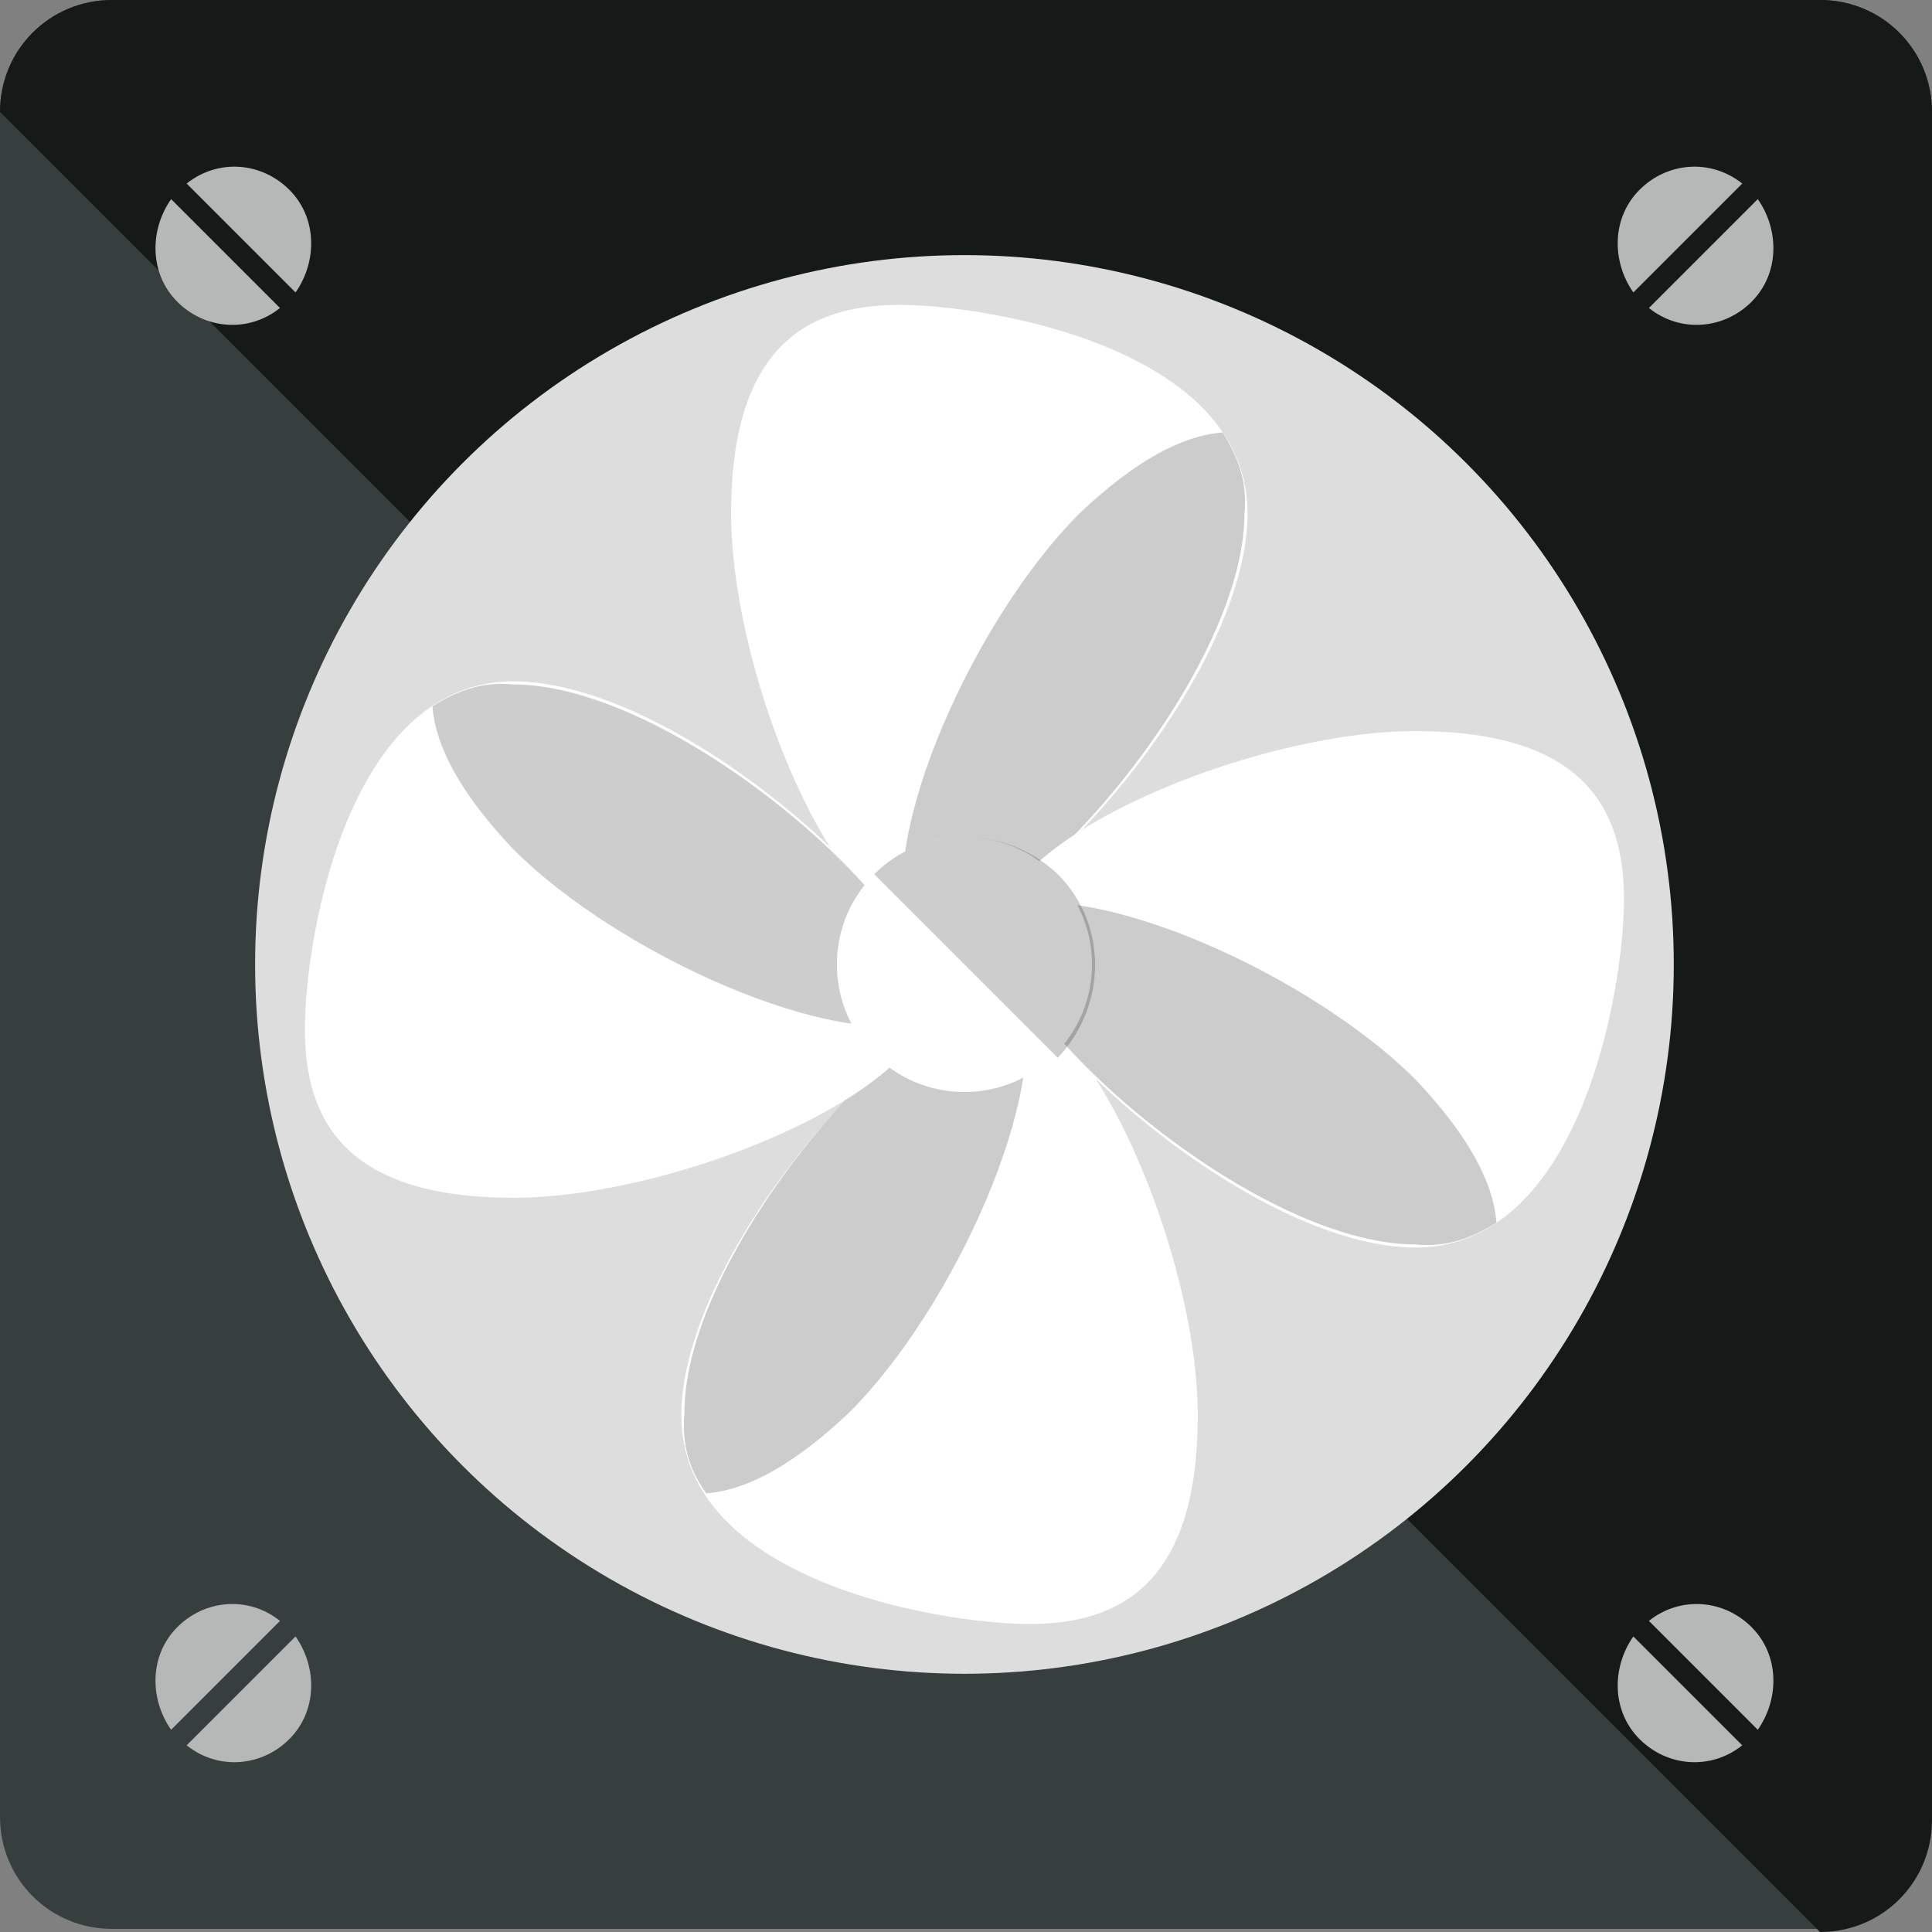
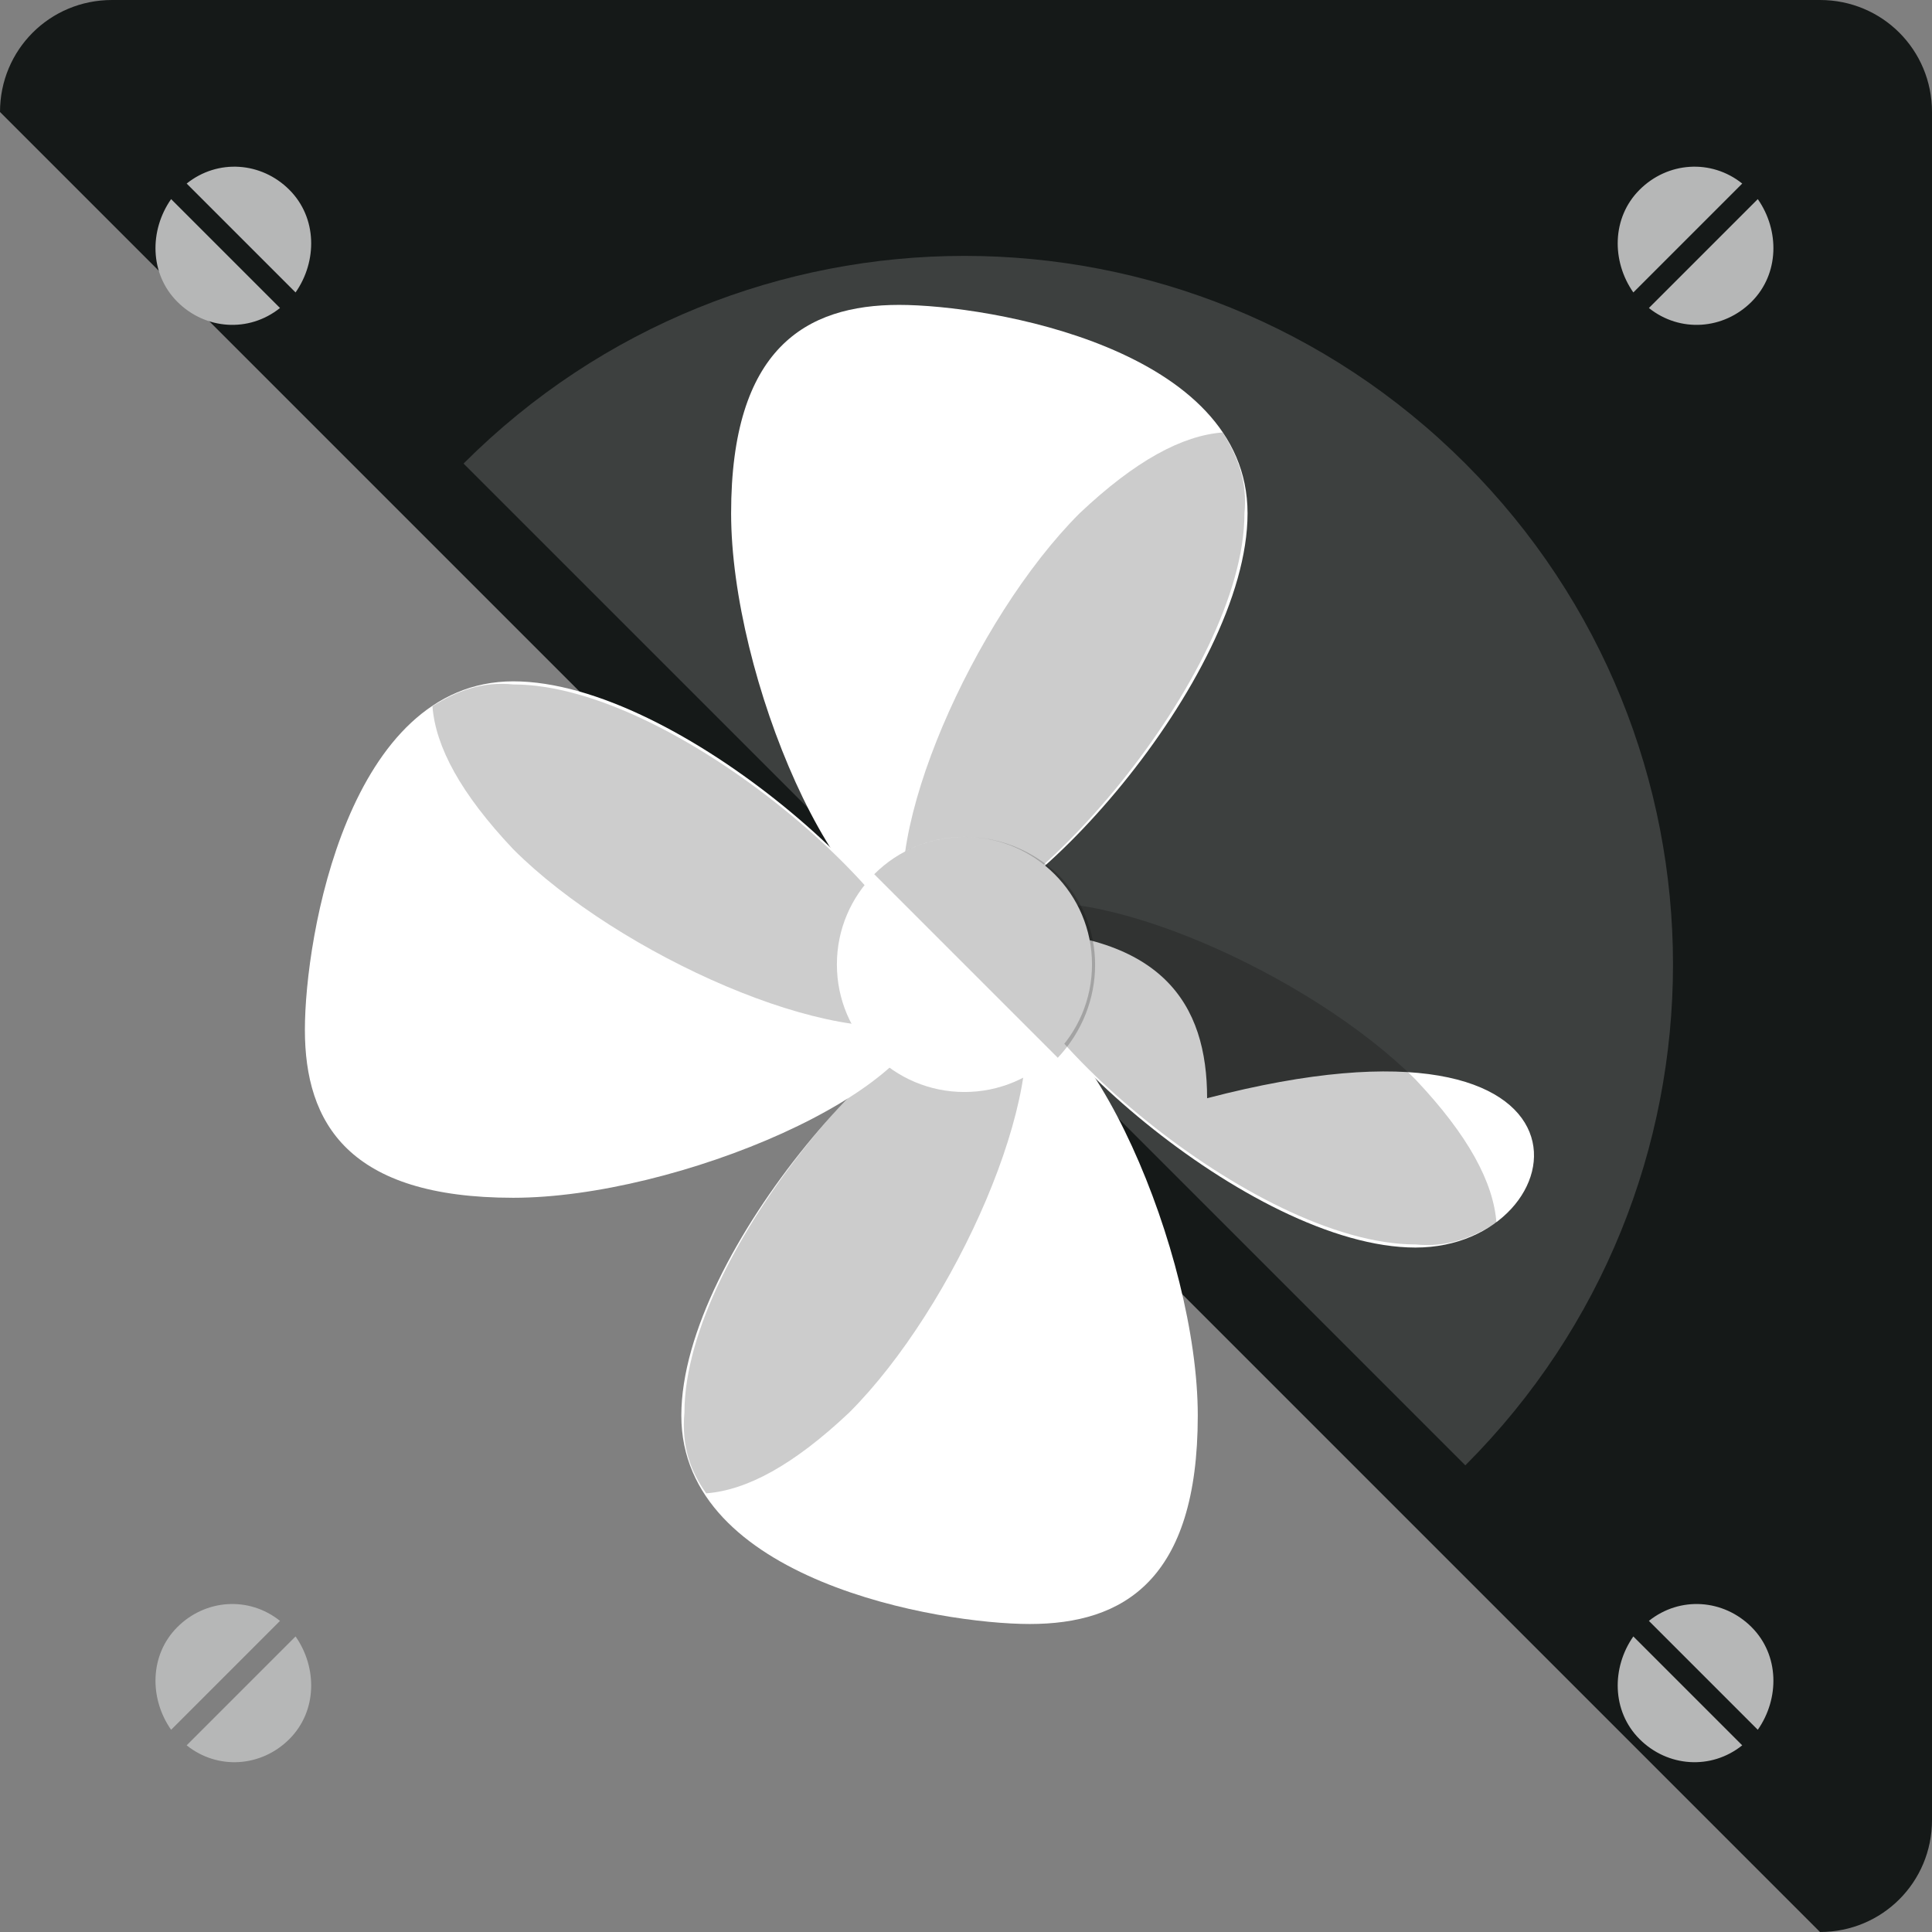
<svg xmlns="http://www.w3.org/2000/svg" xmlns:ns1="http://sodipodi.sourceforge.net/DTD/sodipodi-0.dtd" xmlns:ns2="http://www.inkscape.org/namespaces/inkscape" version="1.1" id="Layer_1" x="0px" y="0px" viewBox="0 0 496.8 496.8" style="enable-background:new 0 0 496.8 496.8;" xml:space="preserve" ns1:docname="vmv_source.svg" ns2:version="1.1 (c68e22c387, 2021-05-23)">
  <rect x="0" y="0" width="496.8" height="496.8" fill="#808080" stroke="none" />
  <defs id="defs81" />
  <ns1:namedview id="namedview79" pagecolor="#ffffff" bordercolor="#666666" borderopacity="1.0" ns2:pageshadow="2" ns2:pageopacity="0.0" ns2:pagecheckerboard="0" showgrid="false" ns2:zoom="1.062802" ns2:cx="63.511362" ns2:cy="248.39999" ns2:window-width="1366" ns2:window-height="713" ns2:window-x="0" ns2:window-y="31" ns2:window-maximized="1" ns2:current-layer="Layer_1" />
-   <path style="fill:#363F3E;" d="M496,467.2c0,16-12.8,28.8-28.8,28.8H28.8C12.8,496,0,483.2,0,467.2V28.8C0,12.8,12.8,0,28.8,0H468  c16,0,28.8,12.8,28.8,28.8v438.4H496z" id="path2" />
  <path style="fill:#151918;" d="M0,28.8C0,12.8,12.8,0,28.8,0H468c16,0,28.8,12.8,28.8,28.8V468c0,16-12.8,28.8-28.8,28.8" id="path4" />
  <g id="g22">
    <path style="fill:#B6B7B7;" d="M44,51.2c-5.6,8-5.6,19.2,1.6,26.4s18.4,8,26.4,1.6L44,51.2z" id="path6" />
    <path style="fill:#B6B7B7;" d="M48,47.2l28,28c5.6-8,5.6-19.2-1.6-26.4C67.2,41.6,56,40.8,48,47.2z" id="path8" />
    <path style="fill:#B6B7B7;" d="M452,51.2c5.6,8,5.6,19.2-1.6,26.4s-18.4,8-26.4,1.6L452,51.2z" id="path10" />
    <path style="fill:#B6B7B7;" d="M448,47.2l-28,28c-5.6-8-5.6-19.2,1.6-26.4C428.8,41.6,440,40.8,448,47.2z" id="path12" />
    <path style="fill:#B6B7B7;" d="M452,444.8c5.6-8,5.6-19.2-1.6-26.4c-7.2-7.2-18.4-8-26.4-1.6L452,444.8z" id="path14" />
    <path style="fill:#B6B7B7;" d="M448,448.8l-28-28c-5.6,8-5.6,19.2,1.6,26.4C428.8,454.4,440,455.2,448,448.8z" id="path16" />
    <path style="fill:#B6B7B7;" d="M44,444.8c-5.6-8-5.6-19.2,1.6-26.4c7.2-7.2,18.4-8,26.4-1.6L44,444.8z" id="path18" />
    <path style="fill:#B6B7B7;" d="M48,448.8l28-28c5.6,8,5.6,19.2-1.6,26.4C67.2,454.4,56,455.2,48,448.8z" id="path20" />
  </g>
-   <circle style="fill:#DDDDDD;" cx="248" cy="248" r="182.4" id="circle24" />
  <path style="fill:#dddddd;fill-opacity:1;opacity:0.2" d="M119.2,119.2c71.2-71.2,186.4-71.2,257.6,0s71.2,186.4,0,257.6" id="path26" />
  <path style="fill:#ffffff;fill-opacity:1" d="M320.8,132c0,42.4-58.4,107.2-81.6,107.2c-24,0-51.2-65.6-51.2-107.2c0-42.4,19.2-53.6,43.2-53.6  C254.4,78.4,320.8,89.6,320.8,132z" id="path28" />
  <path style="fill:#000000;opacity:0.2;fill-opacity:1" d="M314.4,111.2C304,112,292,118.4,277.6,132c-27.2,27.2-52,83.2-44,106.4c1.6,0.8,3.2,0.8,4.8,0.8  c24,0,81.6-65.6,81.6-107.2C320.8,124,318.4,117.6,314.4,111.2z" id="path30" />
  <path style="fill:#ffffff;fill-opacity:1" d="M175.2,364c0-42.4,58.4-107.2,81.6-107.2S308,322.4,308,364c0,42.4-19.2,53.6-43.2,53.6  C241.6,417.6,175.2,406.4,175.2,364z" id="path32" />
  <path style="fill:#000000;fill-opacity:1;opacity:0.2" d="M181.6,384c10.4-0.8,22.4-7.2,36.8-20.8c27.2-27.2,52-83.2,44-106.4c-1.6-0.8-3.2-0.8-4.8-0.8  c-24,0-81.6,65.6-81.6,107.2C175.2,372,177.6,378.4,181.6,384z" id="path34" />
-   <path style="fill:#ffffff;fill-opacity:1" d="M364,320.8c-42.4,0-107.2-58.4-107.2-81.6c0-24,65.6-51.2,107.2-51.2c42.4,0,53.6,19.2,53.6,43.2  C417.6,254.4,406.4,320.8,364,320.8z" id="path36" />
+   <path style="fill:#ffffff;fill-opacity:1" d="M364,320.8c-42.4,0-107.2-58.4-107.2-81.6c42.4,0,53.6,19.2,53.6,43.2  C417.6,254.4,406.4,320.8,364,320.8z" id="path36" />
  <path style="fill:#000000;opacity:0.2;fill-opacity:1" d="M384.8,314.4C384,304,377.6,292,364,277.6c-27.2-27.2-83.2-52-106.4-44c-0.8,1.6-0.8,3.2-0.8,4.8  c0,24,65.6,81.6,107.2,81.6C372,320.8,378.4,318.4,384.8,314.4z" id="path38" />
  <path style="fill:#ffffff;fill-opacity:1" d="M132,175.2c42.4,0,107.2,58.4,107.2,81.6c0,24-65.6,51.2-107.2,51.2c-42.4,0-53.6-19.2-53.6-43.2  S89.6,175.2,132,175.2z" id="path40" />
  <path style="fill:#000000;fill-opacity:1;opacity:0.199" d="M111.2,181.6c0.8,10.4,7.2,22.4,20.8,36.8c27.2,27.2,83.2,52,106.4,44c0.8-1.6,0.8-3.2,0.8-4.8  c0-24-65.6-81.6-107.2-81.6C124,175.2,117.6,177.6,111.2,181.6z" id="path42" />
  <circle style="fill:#ffffff;fill-opacity:1" cx="248" cy="248" r="32.8" id="circle44" />
  <path style="fill:#000000;opacity:0.2;fill-opacity:1" d="M224.8,224.8c12.8-12.8,33.6-12.8,47.2,0c12.8,12.8,12.8,33.6,0,47.2" id="path46" />
  <g id="g48">
</g>
  <g id="g50">
</g>
  <g id="g52">
</g>
  <g id="g54">
</g>
  <g id="g56">
</g>
  <g id="g58">
</g>
  <g id="g60">
</g>
  <g id="g62">
</g>
  <g id="g64">
</g>
  <g id="g66">
</g>
  <g id="g68">
</g>
  <g id="g70">
</g>
  <g id="g72">
</g>
  <g id="g74">
</g>
  <g id="g76">
</g>
</svg>